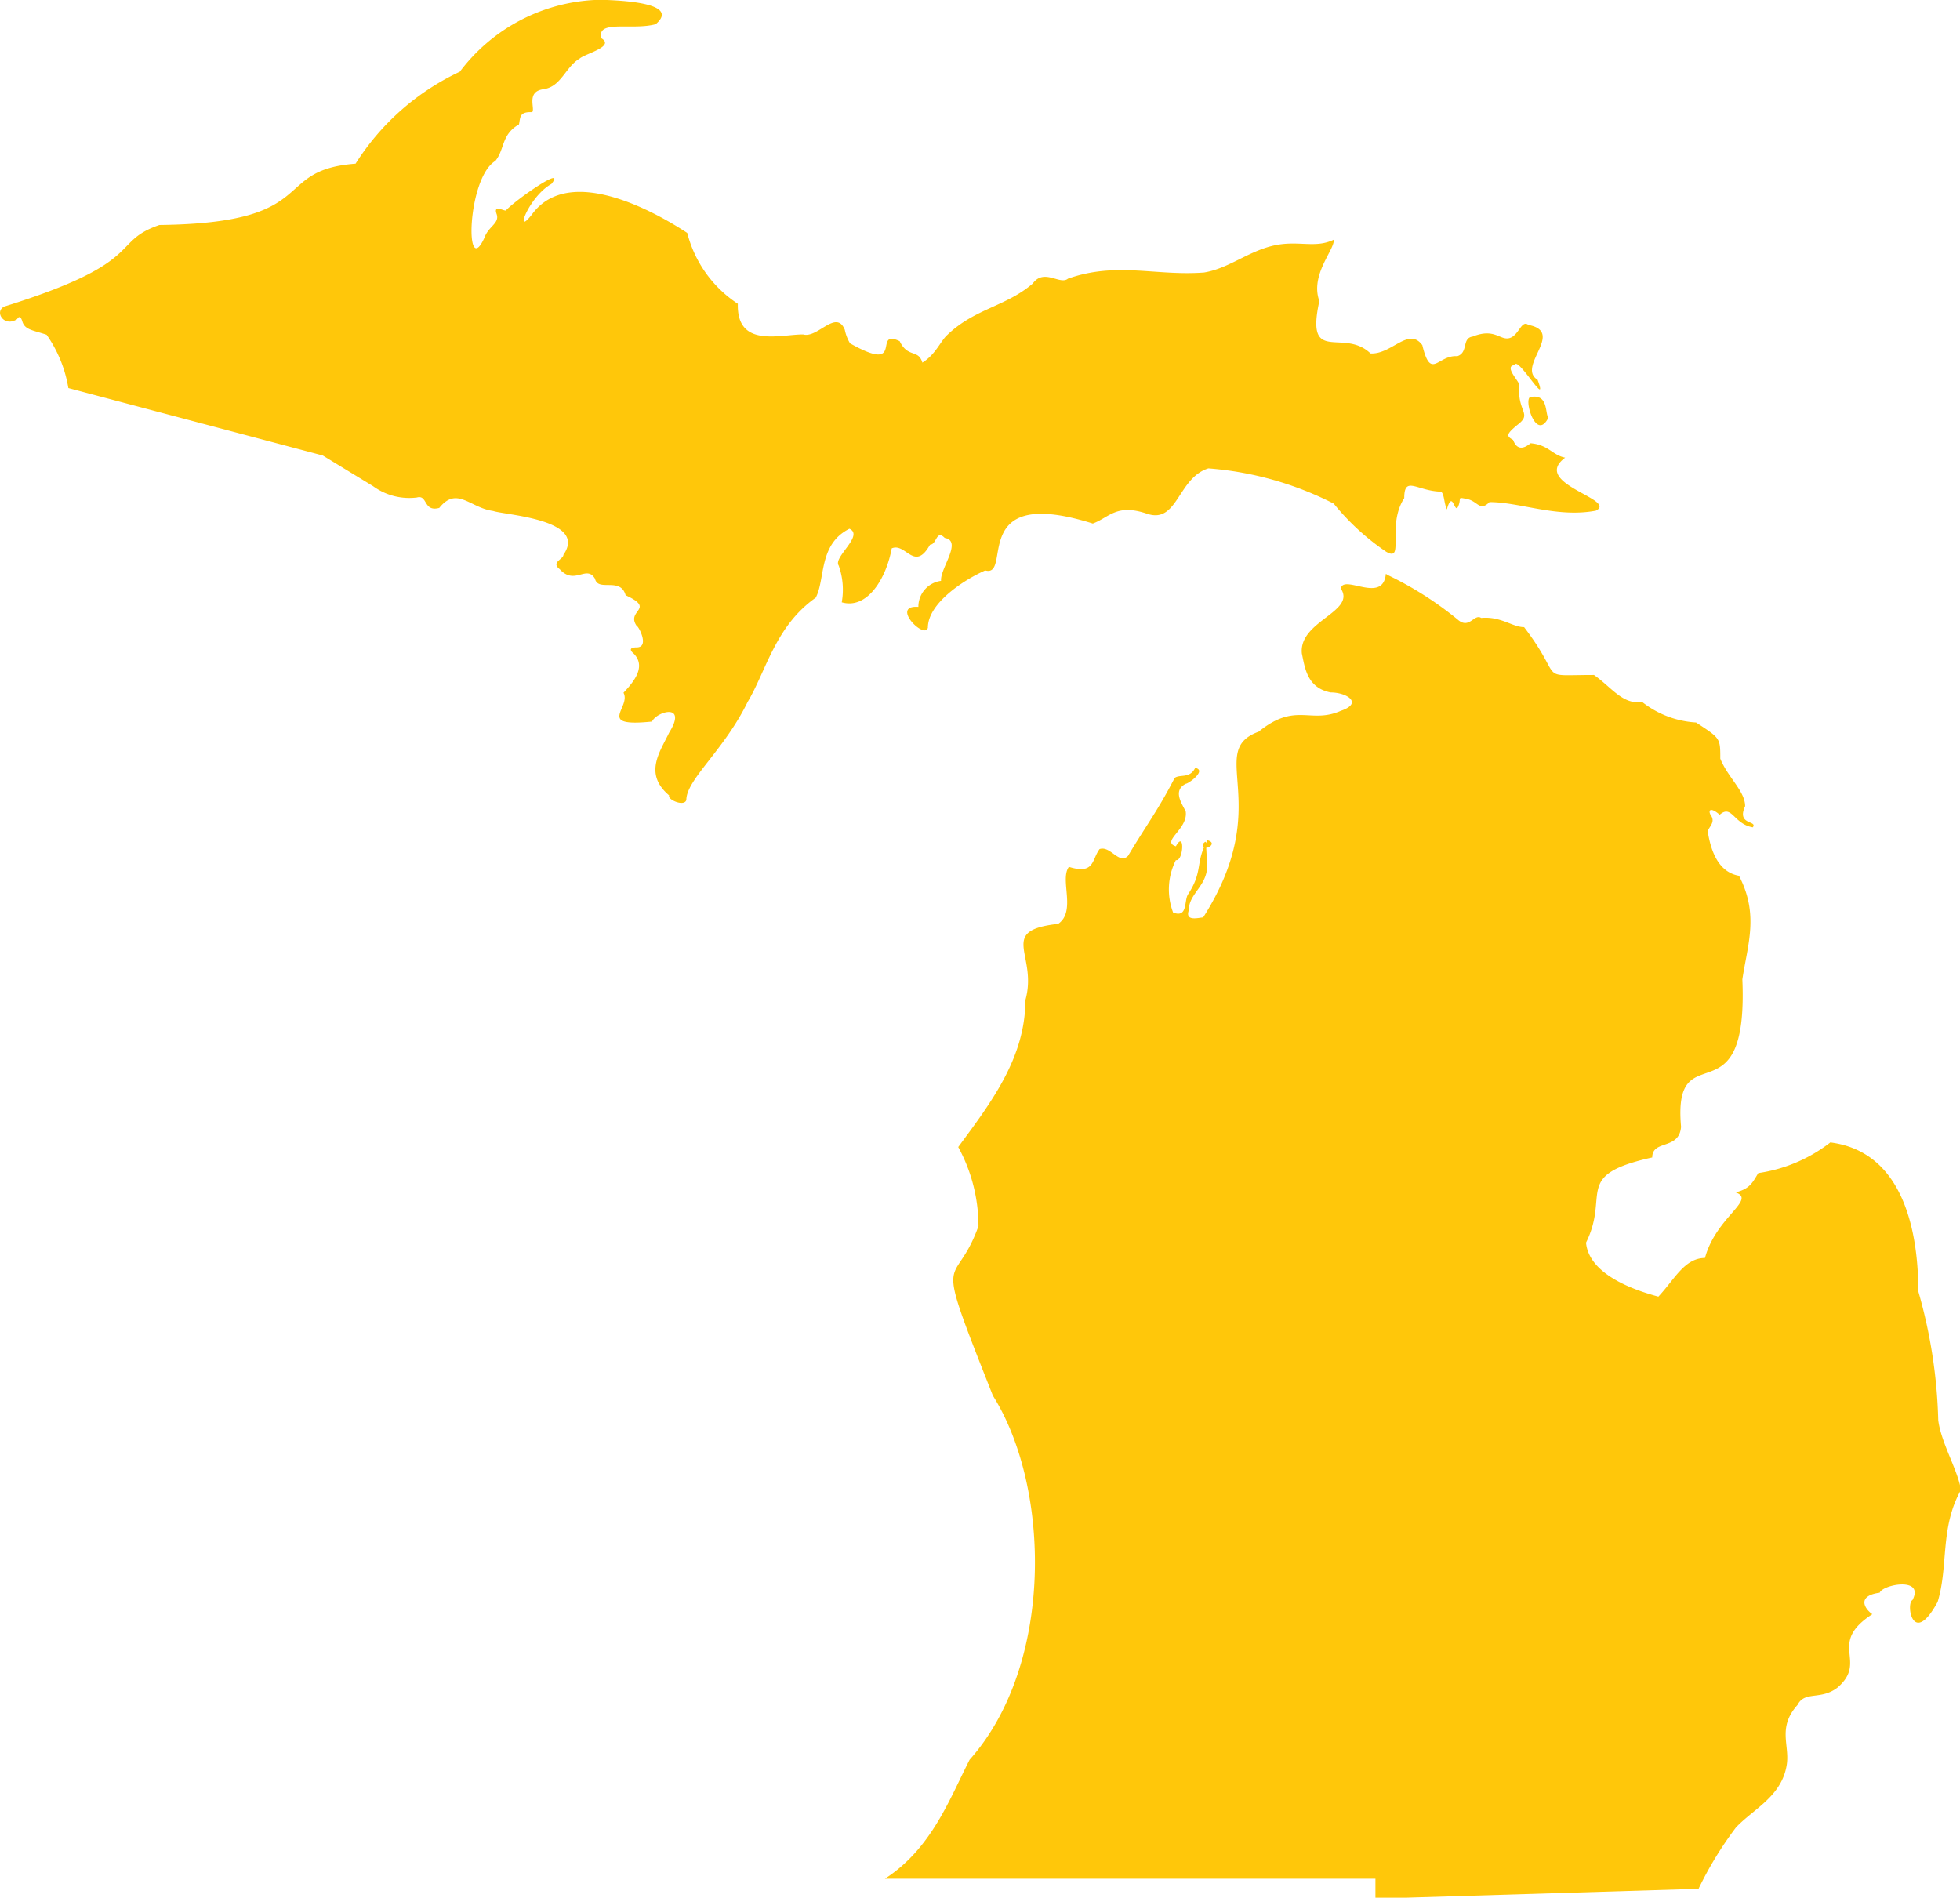
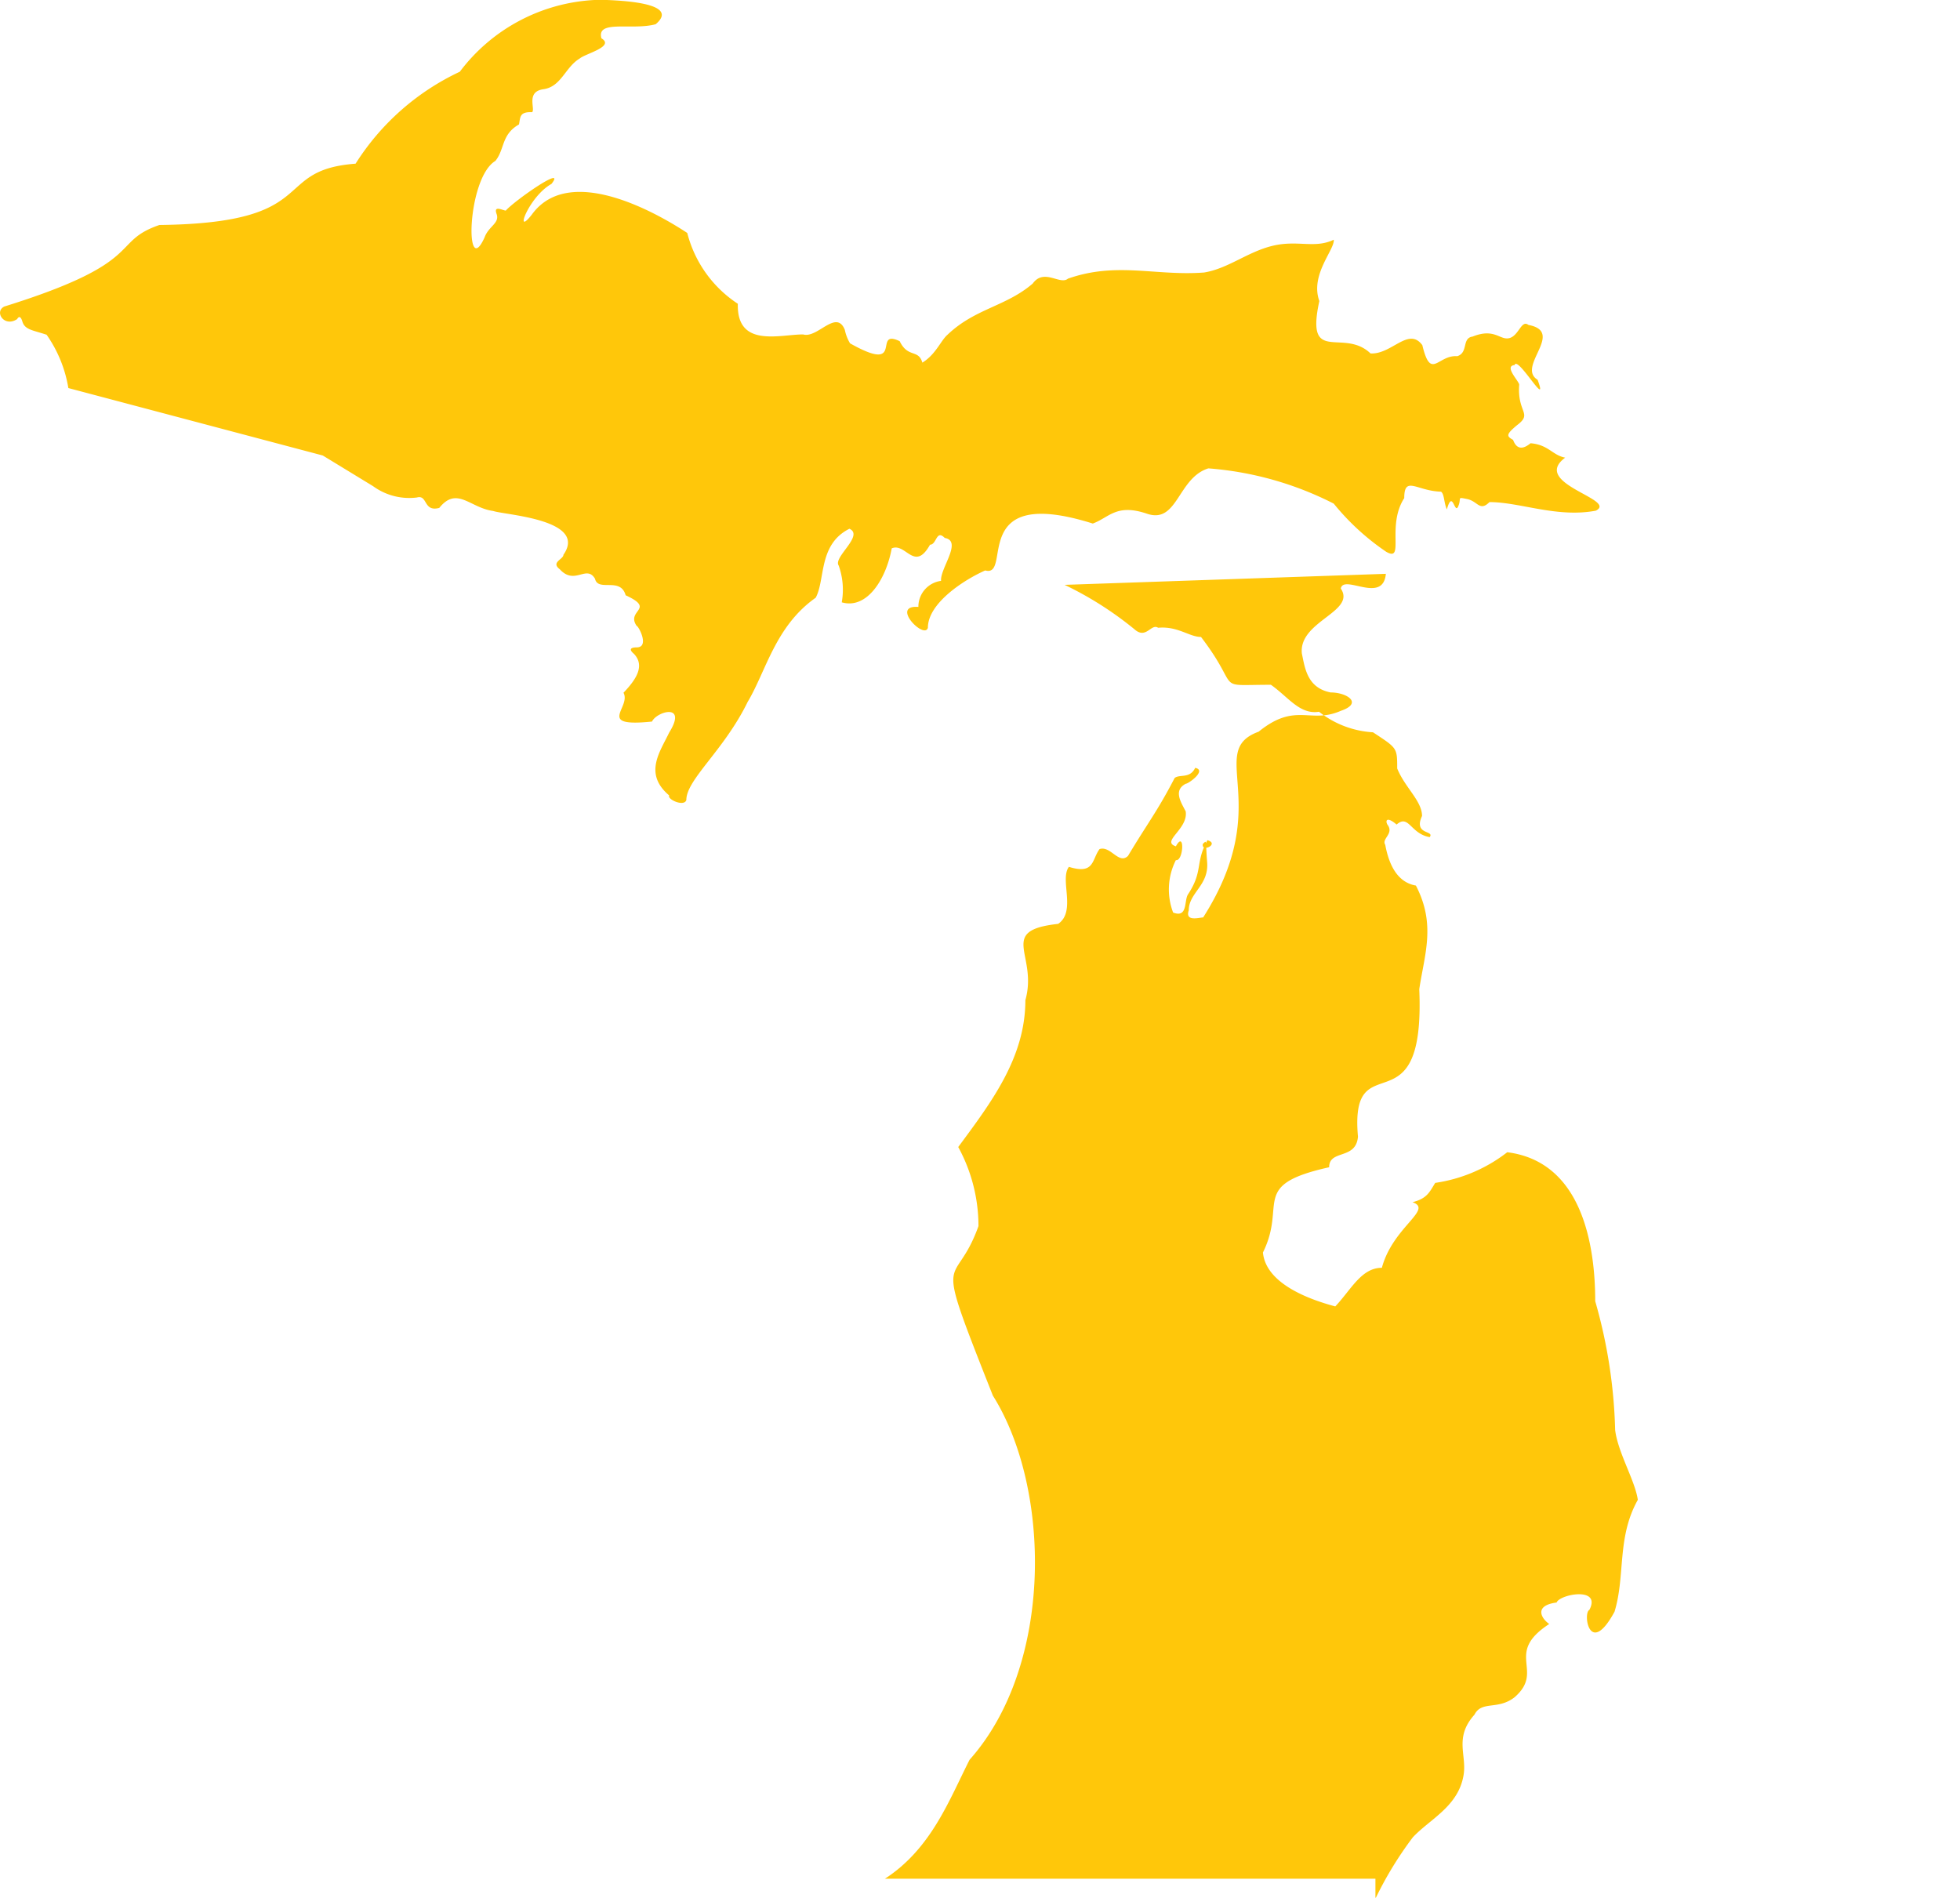
<svg xmlns="http://www.w3.org/2000/svg" viewBox="0 0 63.94 61.91">
  <defs>
    <style>.cls-1{fill:#ffc70a;}</style>
  </defs>
  <g id="Layer_2" data-name="Layer 2">
    <g id="Layer_1-2" data-name="Layer 1">
-       <path id="Path_140" data-name="Path 140" class="cls-1" d="M45.21,18.72c-.09,1-1.38,0-1.47.48.51.76-1.38,1.06-1.27,2.12.1.47.17,1.12.94,1.27.53,0,1.07.35.33.6-1,.44-1.47-.3-2.68.68-1.75.64.56,2.34-1.81,6.06-.12,0-.6.15-.47-.23,0-.58.66-.81.6-1.57s0-.72-.14-.6c-.06.3.56,0,.15-.12-.41.74-.13,1-.63,1.76-.14.2,0,.79-.49.6a2.12,2.12,0,0,1,.09-1.71c.25.05.3-1,0-.45-.5-.16.41-.56.32-1.14-.14-.28-.42-.68,0-.9.09,0,.7-.44.31-.52-.17.36-.5.2-.67.33-.57,1.1-.9,1.5-1.52,2.54-.3.3-.57-.34-.93-.22-.26.35-.16.84-1,.58-.31.41.25,1.45-.35,1.86-2,.22-.65,1-1.07,2.49,0,1.87-1.11,3.33-2.19,4.79A5.38,5.38,0,0,1,31.92,40c-.8,2.23-1.54.45.47,5.53,1.89,3,2,8.78-.76,11.88-.67,1.32-1.25,2.9-2.76,3.88h16v.65l10.54-.32a11.84,11.84,0,0,1,1.22-2c.55-.59,1.47-1,1.65-2,.13-.67-.32-1.24.36-2,.24-.47.76-.14,1.31-.57,1-.87-.36-1.42,1.13-2.39-.25-.17-.52-.6.24-.7.1-.27,1.47-.53,1.07.24-.22.1,0,1.57.82.06.36-1.18.07-2.42.76-3.65-.09-.63-.65-1.54-.74-2.28a16.64,16.64,0,0,0-.65-4.2c0-1.81-.42-4.55-2.87-4.86a5,5,0,0,1-2.35,1c-.19.31-.27.51-.74.63.69.24-.64.8-1,2.14-.67,0-1,.71-1.52,1.26-.67-.18-2.26-.68-2.36-1.76.79-1.59-.45-2.2,2.16-2.78,0-.59.88-.23.94-1-.28-3.15,2.2-.06,2-4.81.17-1.14.55-2.11-.11-3.38-.58-.1-.87-.63-1-1.33-.13-.2.3-.36.07-.66-.08-.15,0-.26.3,0,.4-.35.45.3,1.08.41.17-.23-.54-.06-.25-.69,0-.49-.56-.93-.81-1.55,0-.68,0-.66-.79-1.18a3.13,3.13,0,0,1-1.76-.67c-.63.1-1-.48-1.57-.88-1.92,0-.92.22-2.28-1.56-.38,0-.76-.36-1.4-.3-.23-.15-.39.39-.77.05a11.29,11.29,0,0,0-2.28-1.45m4.67-5.81c-.26,0,.16,1.49.57.68-.11-.16,0-.78-.57-.68M19.39,0A5.88,5.88,0,0,0,15,2.34a8.08,8.08,0,0,0-3.4,3c-2.8.21-1.06,1.94-6.4,2C3.57,7.9,4.83,8.54.14,10c-.34.17,0,.69.42.41,0,0,.09-.19.17.08s.34.28.79.43a4.22,4.22,0,0,1,.71,1.74l8.3,2.2,1.64,1a2,2,0,0,0,1.43.37c.36-.1.2.48.73.34.58-.72,1,0,1.76.1.36.13,3.1.27,2.29,1.43,0,.15-.42.24-.12.47.49.54.87-.16,1.15.31.1.44.83-.07,1,.54,1,.46,0,.48.36,1,.06,0,.43.7,0,.7-.05,0-.34,0-.09.21.38.4.05.86-.34,1.27.26.48-.92,1.13.93.94.15-.33,1.17-.62.56.36-.3.63-.84,1.34,0,2.05-.07.13.49.38.56.15,0-.67,1.23-1.62,2-3.2.6-1,.9-2.47,2.22-3.4.32-.59.08-1.74,1.1-2.25.49.22-.54.93-.35,1.2a2.34,2.34,0,0,1,.1,1.2c.83.24,1.45-.77,1.63-1.76.46-.2.74.79,1.25-.12.22,0,.2-.51.48-.22.59.1-.16,1-.12,1.4a.85.85,0,0,0-.74.85c-.93-.07.2,1.08.31.68,0-.8,1.17-1.56,1.87-1.87.91.25-.59-2.82,3.51-1.53.54-.2.77-.66,1.77-.32s1-1.17,2-1.48a10.79,10.79,0,0,1,4.09,1.15A7.92,7.92,0,0,0,45.22,18c.62.36,0-.84.59-1.75,0-.75.41-.23,1.2-.21.11.08.09.35.19.58.19-.68.25.18.37-.1s-.06-.31.29-.24.41.42.73.1c1,0,2.2.52,3.47.28.73-.37-2.14-.88-1-1.73-.42-.08-.54-.42-1.13-.47-.1.08-.41.33-.57-.11-.22-.12-.23-.18.13-.48.52-.39,0-.4.07-1.32,0-.11-.51-.61-.15-.64.09-.33,1.13,1.5.75.48-.7-.43.91-1.56-.3-1.79-.23-.18-.31.35-.62.43s-.48-.34-1.2-.05c-.36.05-.13.52-.5.64-.64-.05-.86.81-1.14-.36-.45-.61-1,.31-1.69.27-.89-.85-2.13.4-1.67-1.71-.31-.86.51-1.68.47-2-.62.3-1.18,0-2,.2s-1.44.74-2.23.87c-1.58.12-2.85-.36-4.44.2-.26.22-.78-.35-1.15.16-.87.75-1.88.81-2.78,1.67-.22.19-.38.64-.82.91-.13-.45-.47-.14-.74-.7-.91-.43.21,1.1-1.62.07a1.4,1.4,0,0,1-.17-.44c-.28-.69-.89.29-1.36.15-.76,0-2.17.45-2.13-1a3.92,3.92,0,0,1-1.65-2.31C21.51,7,18.59,5.29,17.35,7c-.6.77-.1-.59.64-1,.51-.65-1.2.54-1.49.87-.09,0-.41-.19-.3.11s-.26.4-.39.76c-.65,1.45-.58-1.93.35-2.49.31-.38.19-.86.77-1.19.05-.22,0-.42.43-.4.11-.11-.21-.67.37-.75s.71-.72,1.18-1c.18-.16,1.16-.39.71-.66-.17-.62,1-.25,1.77-.46.85-.72-1.24-.79-2-.8" />
+       <path id="Path_140" data-name="Path 140" class="cls-1" d="M45.21,18.72c-.09,1-1.38,0-1.47.48.51.76-1.38,1.06-1.27,2.12.1.47.17,1.12.94,1.27.53,0,1.07.35.33.6-1,.44-1.47-.3-2.68.68-1.75.64.56,2.34-1.81,6.06-.12,0-.6.15-.47-.23,0-.58.66-.81.6-1.57s0-.72-.14-.6c-.06.3.56,0,.15-.12-.41.74-.13,1-.63,1.76-.14.2,0,.79-.49.6a2.12,2.12,0,0,1,.09-1.71c.25.05.3-1,0-.45-.5-.16.41-.56.32-1.14-.14-.28-.42-.68,0-.9.09,0,.7-.44.31-.52-.17.36-.5.2-.67.33-.57,1.1-.9,1.5-1.52,2.54-.3.3-.57-.34-.93-.22-.26.35-.16.84-1,.58-.31.41.25,1.45-.35,1.86-2,.22-.65,1-1.07,2.49,0,1.87-1.11,3.33-2.19,4.79A5.38,5.38,0,0,1,31.92,40c-.8,2.23-1.54.45.47,5.53,1.89,3,2,8.78-.76,11.88-.67,1.32-1.25,2.9-2.76,3.88h16v.65a11.84,11.84,0,0,1,1.22-2c.55-.59,1.47-1,1.65-2,.13-.67-.32-1.24.36-2,.24-.47.76-.14,1.31-.57,1-.87-.36-1.42,1.13-2.39-.25-.17-.52-.6.24-.7.1-.27,1.47-.53,1.07.24-.22.1,0,1.57.82.06.36-1.18.07-2.42.76-3.65-.09-.63-.65-1.54-.74-2.28a16.64,16.64,0,0,0-.65-4.2c0-1.81-.42-4.55-2.87-4.86a5,5,0,0,1-2.35,1c-.19.31-.27.51-.74.63.69.24-.64.8-1,2.14-.67,0-1,.71-1.52,1.26-.67-.18-2.26-.68-2.36-1.76.79-1.59-.45-2.2,2.16-2.78,0-.59.88-.23.94-1-.28-3.15,2.2-.06,2-4.81.17-1.14.55-2.11-.11-3.38-.58-.1-.87-.63-1-1.33-.13-.2.3-.36.07-.66-.08-.15,0-.26.3,0,.4-.35.45.3,1.08.41.17-.23-.54-.06-.25-.69,0-.49-.56-.93-.81-1.55,0-.68,0-.66-.79-1.18a3.13,3.13,0,0,1-1.76-.67c-.63.1-1-.48-1.57-.88-1.92,0-.92.22-2.28-1.56-.38,0-.76-.36-1.4-.3-.23-.15-.39.39-.77.05a11.29,11.29,0,0,0-2.28-1.45m4.67-5.81c-.26,0,.16,1.49.57.68-.11-.16,0-.78-.57-.68M19.39,0A5.88,5.88,0,0,0,15,2.34a8.08,8.08,0,0,0-3.4,3c-2.8.21-1.06,1.94-6.4,2C3.57,7.9,4.83,8.54.14,10c-.34.17,0,.69.42.41,0,0,.09-.19.17.08s.34.28.79.43a4.22,4.22,0,0,1,.71,1.74l8.3,2.2,1.64,1a2,2,0,0,0,1.43.37c.36-.1.2.48.73.34.58-.72,1,0,1.76.1.36.13,3.1.27,2.29,1.43,0,.15-.42.24-.12.47.49.54.87-.16,1.15.31.1.44.83-.07,1,.54,1,.46,0,.48.36,1,.06,0,.43.7,0,.7-.05,0-.34,0-.09.21.38.4.05.86-.34,1.27.26.48-.92,1.13.93.94.15-.33,1.17-.62.56.36-.3.63-.84,1.34,0,2.05-.07.13.49.38.56.15,0-.67,1.23-1.62,2-3.2.6-1,.9-2.47,2.22-3.4.32-.59.08-1.74,1.1-2.25.49.22-.54.93-.35,1.2a2.34,2.34,0,0,1,.1,1.2c.83.24,1.45-.77,1.63-1.76.46-.2.74.79,1.25-.12.22,0,.2-.51.48-.22.59.1-.16,1-.12,1.4a.85.85,0,0,0-.74.85c-.93-.07.2,1.08.31.68,0-.8,1.17-1.56,1.87-1.87.91.25-.59-2.82,3.51-1.53.54-.2.77-.66,1.77-.32s1-1.17,2-1.48a10.79,10.79,0,0,1,4.09,1.15A7.92,7.92,0,0,0,45.22,18c.62.36,0-.84.59-1.75,0-.75.41-.23,1.2-.21.11.08.09.35.19.58.19-.68.25.18.37-.1s-.06-.31.29-.24.41.42.73.1c1,0,2.2.52,3.47.28.73-.37-2.14-.88-1-1.73-.42-.08-.54-.42-1.13-.47-.1.08-.41.33-.57-.11-.22-.12-.23-.18.13-.48.52-.39,0-.4.07-1.32,0-.11-.51-.61-.15-.64.09-.33,1.13,1.5.75.48-.7-.43.91-1.56-.3-1.79-.23-.18-.31.35-.62.43s-.48-.34-1.2-.05c-.36.05-.13.52-.5.64-.64-.05-.86.81-1.14-.36-.45-.61-1,.31-1.69.27-.89-.85-2.13.4-1.67-1.71-.31-.86.51-1.68.47-2-.62.3-1.18,0-2,.2s-1.44.74-2.23.87c-1.58.12-2.85-.36-4.44.2-.26.22-.78-.35-1.15.16-.87.75-1.88.81-2.78,1.67-.22.19-.38.64-.82.91-.13-.45-.47-.14-.74-.7-.91-.43.21,1.1-1.62.07a1.4,1.4,0,0,1-.17-.44c-.28-.69-.89.29-1.36.15-.76,0-2.17.45-2.13-1a3.92,3.92,0,0,1-1.65-2.31C21.51,7,18.59,5.29,17.35,7c-.6.77-.1-.59.64-1,.51-.65-1.2.54-1.49.87-.09,0-.41-.19-.3.11s-.26.4-.39.76c-.65,1.45-.58-1.93.35-2.49.31-.38.19-.86.77-1.19.05-.22,0-.42.43-.4.11-.11-.21-.67.37-.75s.71-.72,1.18-1c.18-.16,1.16-.39.71-.66-.17-.62,1-.25,1.77-.46.85-.72-1.24-.79-2-.8" />
    </g>
  </g>
</svg>